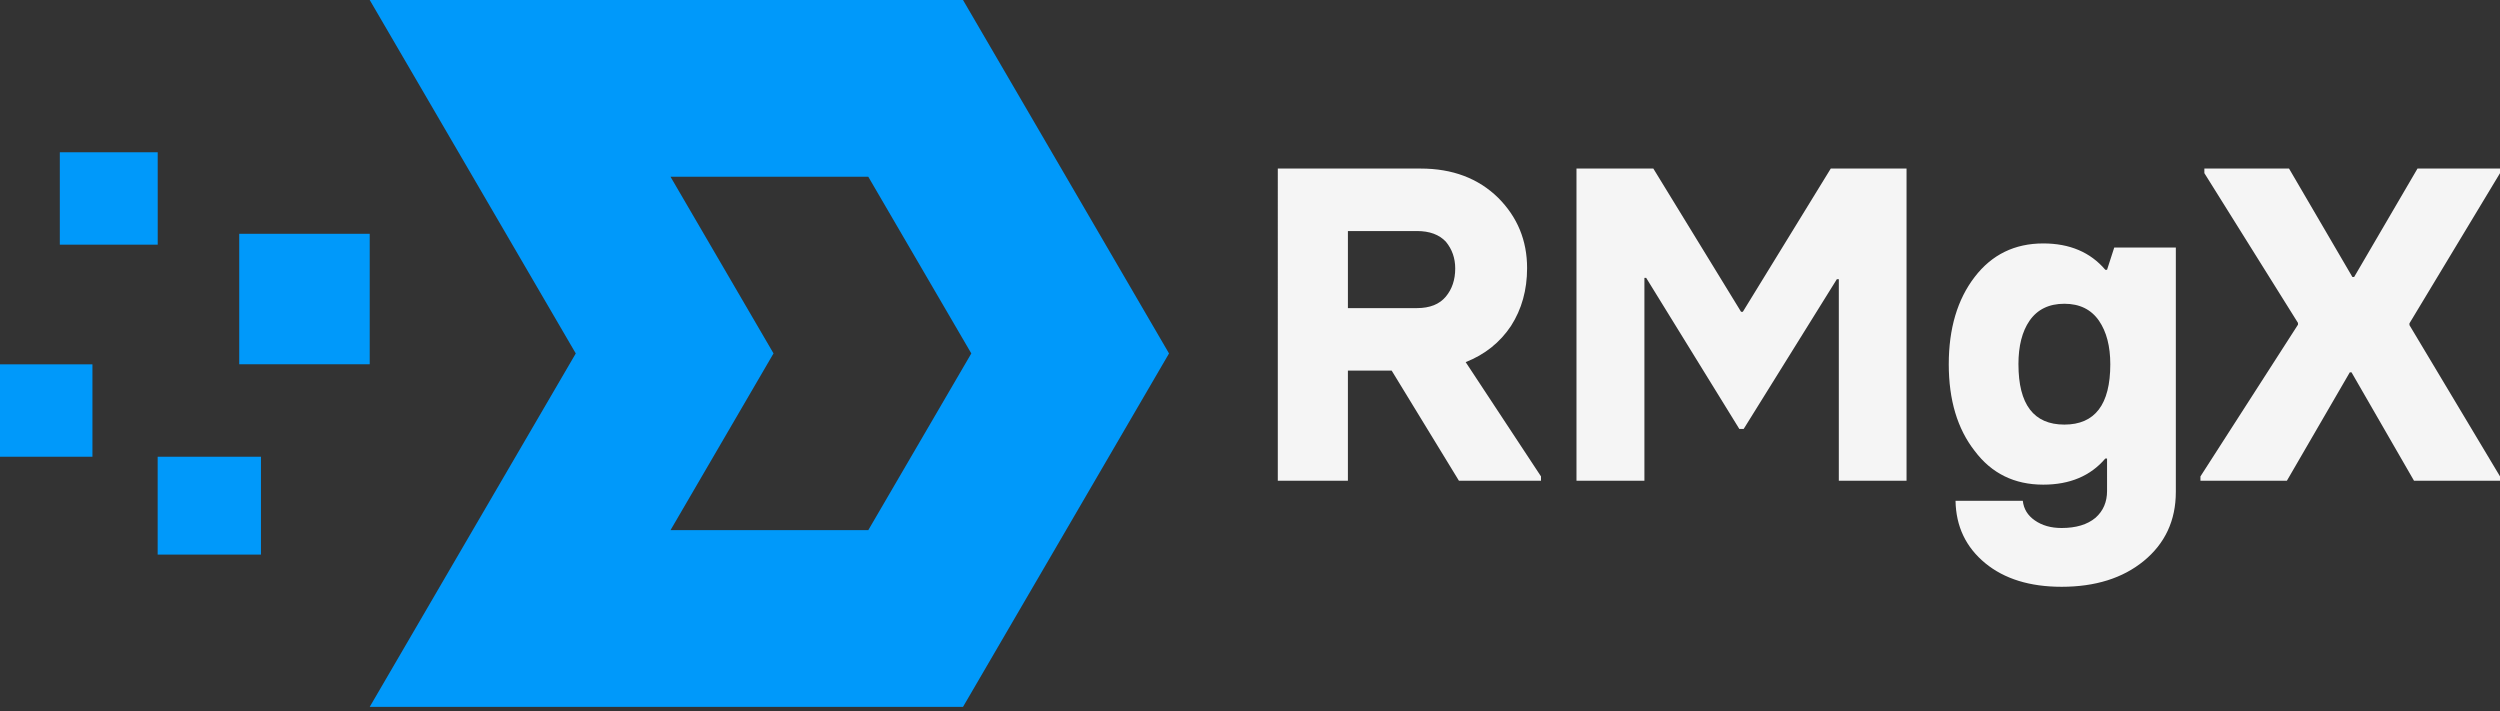
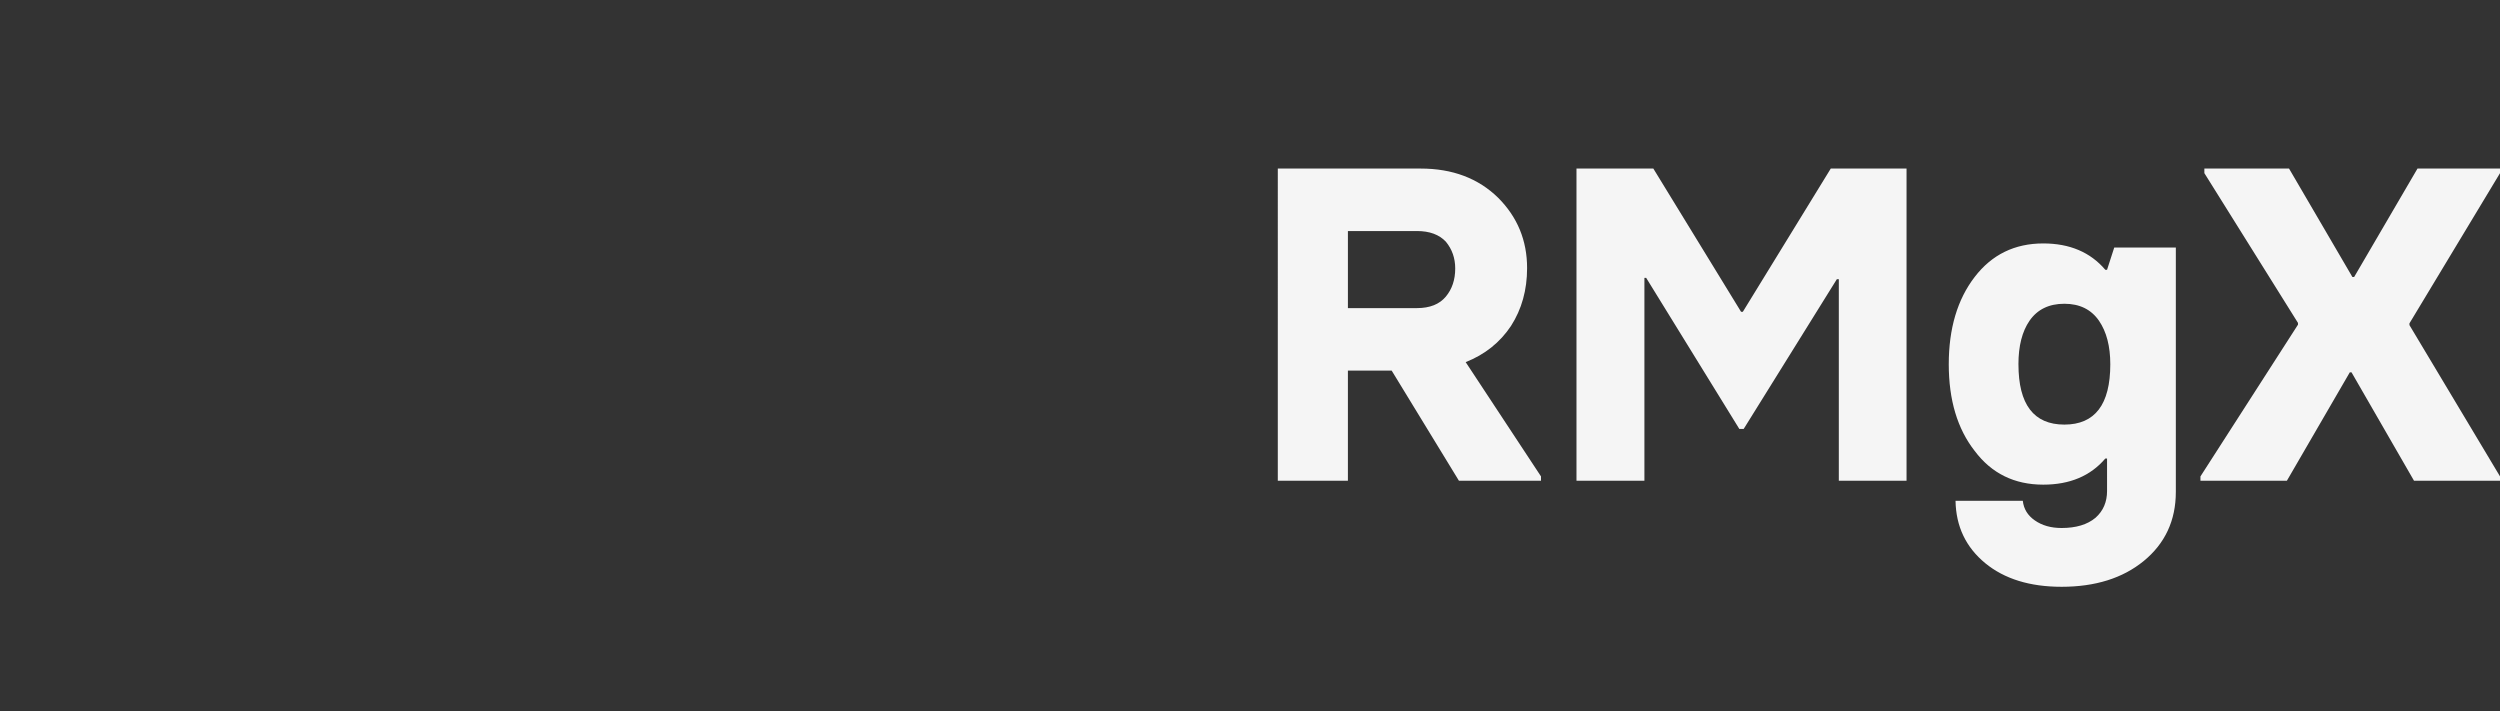
<svg xmlns="http://www.w3.org/2000/svg" width="123" height="35" fill="none">
  <rect width="100%" height="100%" fill="#333333" stroke="none" />
  <path fill="#F5F5F5" d="m72.111 17.816 3.706 5.623v.214H71.78l-3.31-5.42h-2.153v5.42h-3.449V8.293h7.027q2.346 0 3.813 1.436 1.425 1.425 1.425 3.46 0 1.616-.793 2.849-.814 1.22-2.228 1.778m-5.795-6.449v3.792h3.396q.953 0 1.424-.568.46-.555.46-1.381 0-.761-.46-1.318-.492-.525-1.424-.525zm11.246 12.286V8.293h3.781l4.317 7.048h.086l4.327-7.048h3.728v15.36H90.47v-9.918h-.096l-4.585 7.369h-.214l-4.584-7.434h-.086v9.983zm23.865 5.217q-2.335 0-3.749-1.157-1.435-1.179-1.467-3.074h3.31q.064.599.589.964.535.375 1.317.375 1.071 0 1.671-.504.568-.503.568-1.317V22.56h-.086q-1.092 1.285-3.053 1.285-2.131 0-3.374-1.66-1.275-1.629-1.275-4.263 0-2.636 1.275-4.295 1.265-1.65 3.374-1.65 1.95 0 3.053 1.296h.086l.353-1.093h3.031V24.2q0 2.11-1.585 3.406-1.552 1.264-4.038 1.264m-2.12-10.947q0 2.967 2.259 2.967t2.26-2.967q0-1.329-.557-2.143-.578-.835-1.703-.835-1.135 0-1.714.835-.546.793-.546 2.143m8.955 5.73v-.214l4.799-7.466v-.086l-4.606-7.369v-.225h4.166l3.117 5.335h.086l3.117-5.335h4.06v.225l-4.456 7.391v.086l4.456 7.444v.214h-4.231l-3.075-5.334h-.085l-3.096 5.334z" />
-   <path fill="#0099FA" d="M7.759 7.49H2.943v4.549H7.76zM4.548 17.924H0v4.548h4.548zm8.292 4.548H7.757v4.815h5.083zm5.35-10.969h-6.42v6.42h6.42zm34.26-2.808L47.38 0H18.19l5.07 8.695 5.068 8.695-5.069 8.692-5.069 8.696h29.19l5.07-8.695 5.066-8.693zm-9.73 17.388h-9.73l5.068-8.695-5.069-8.693h9.73l5.07 8.695z" />
</svg>